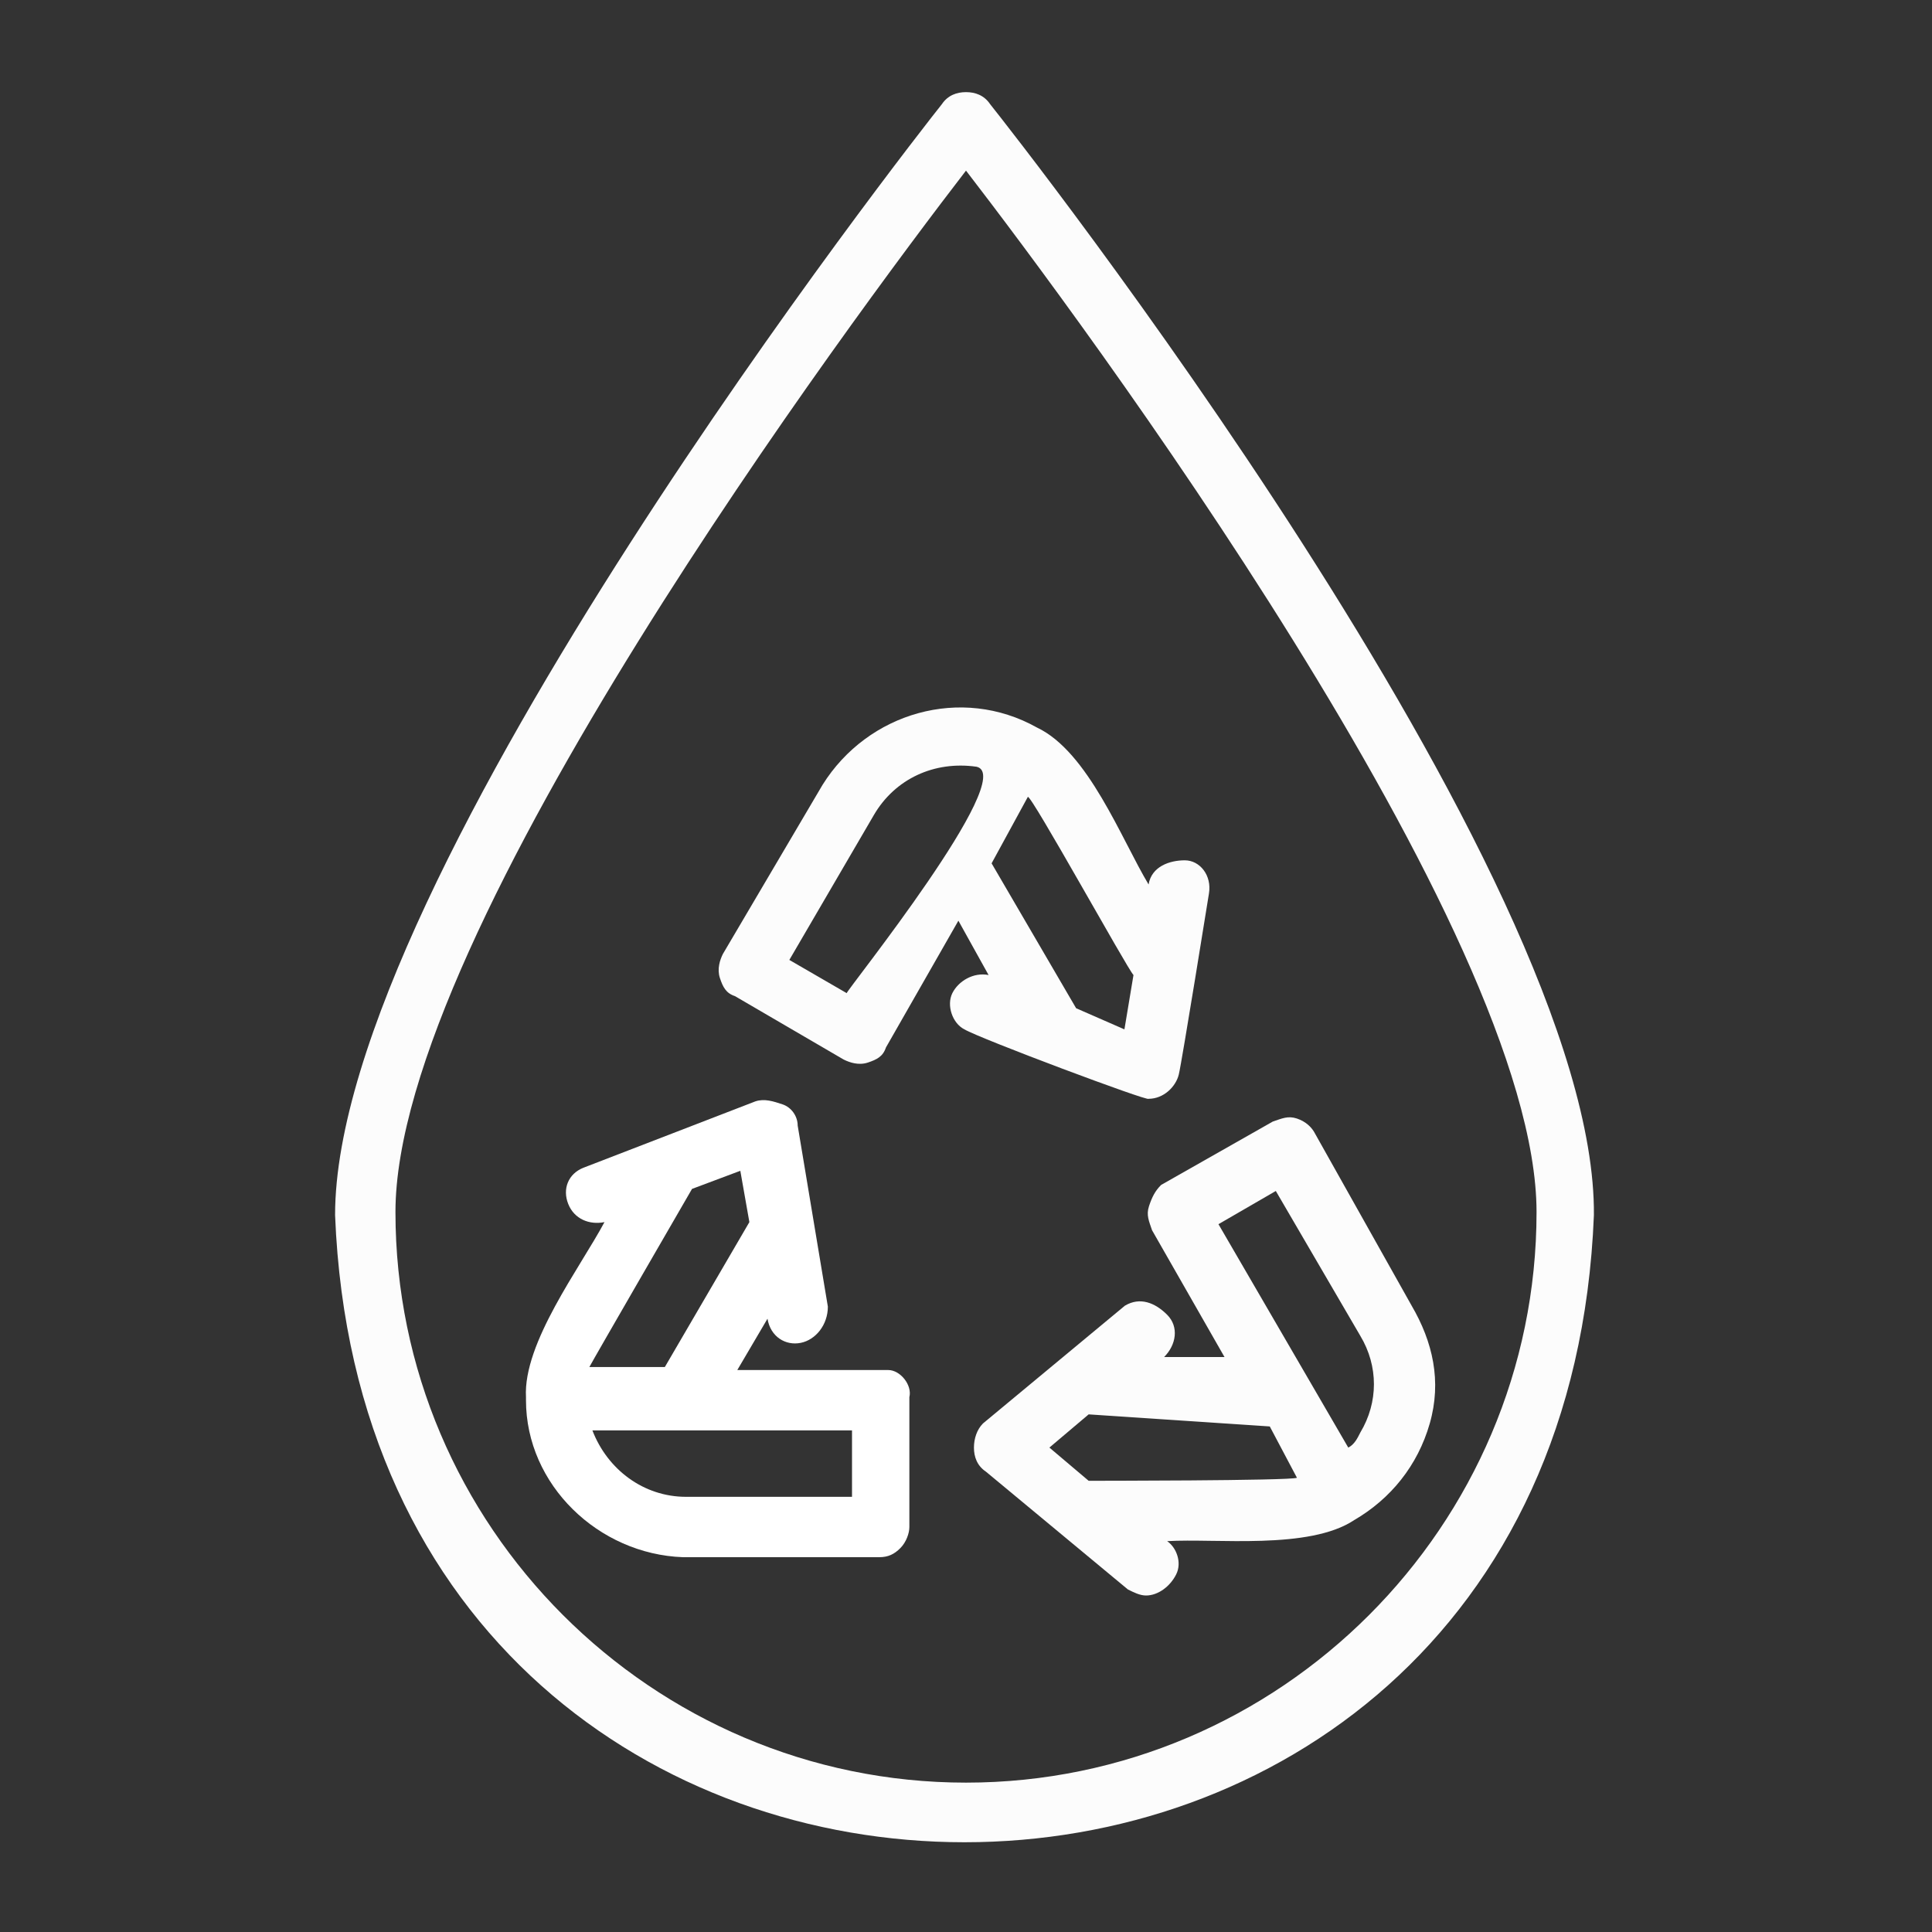
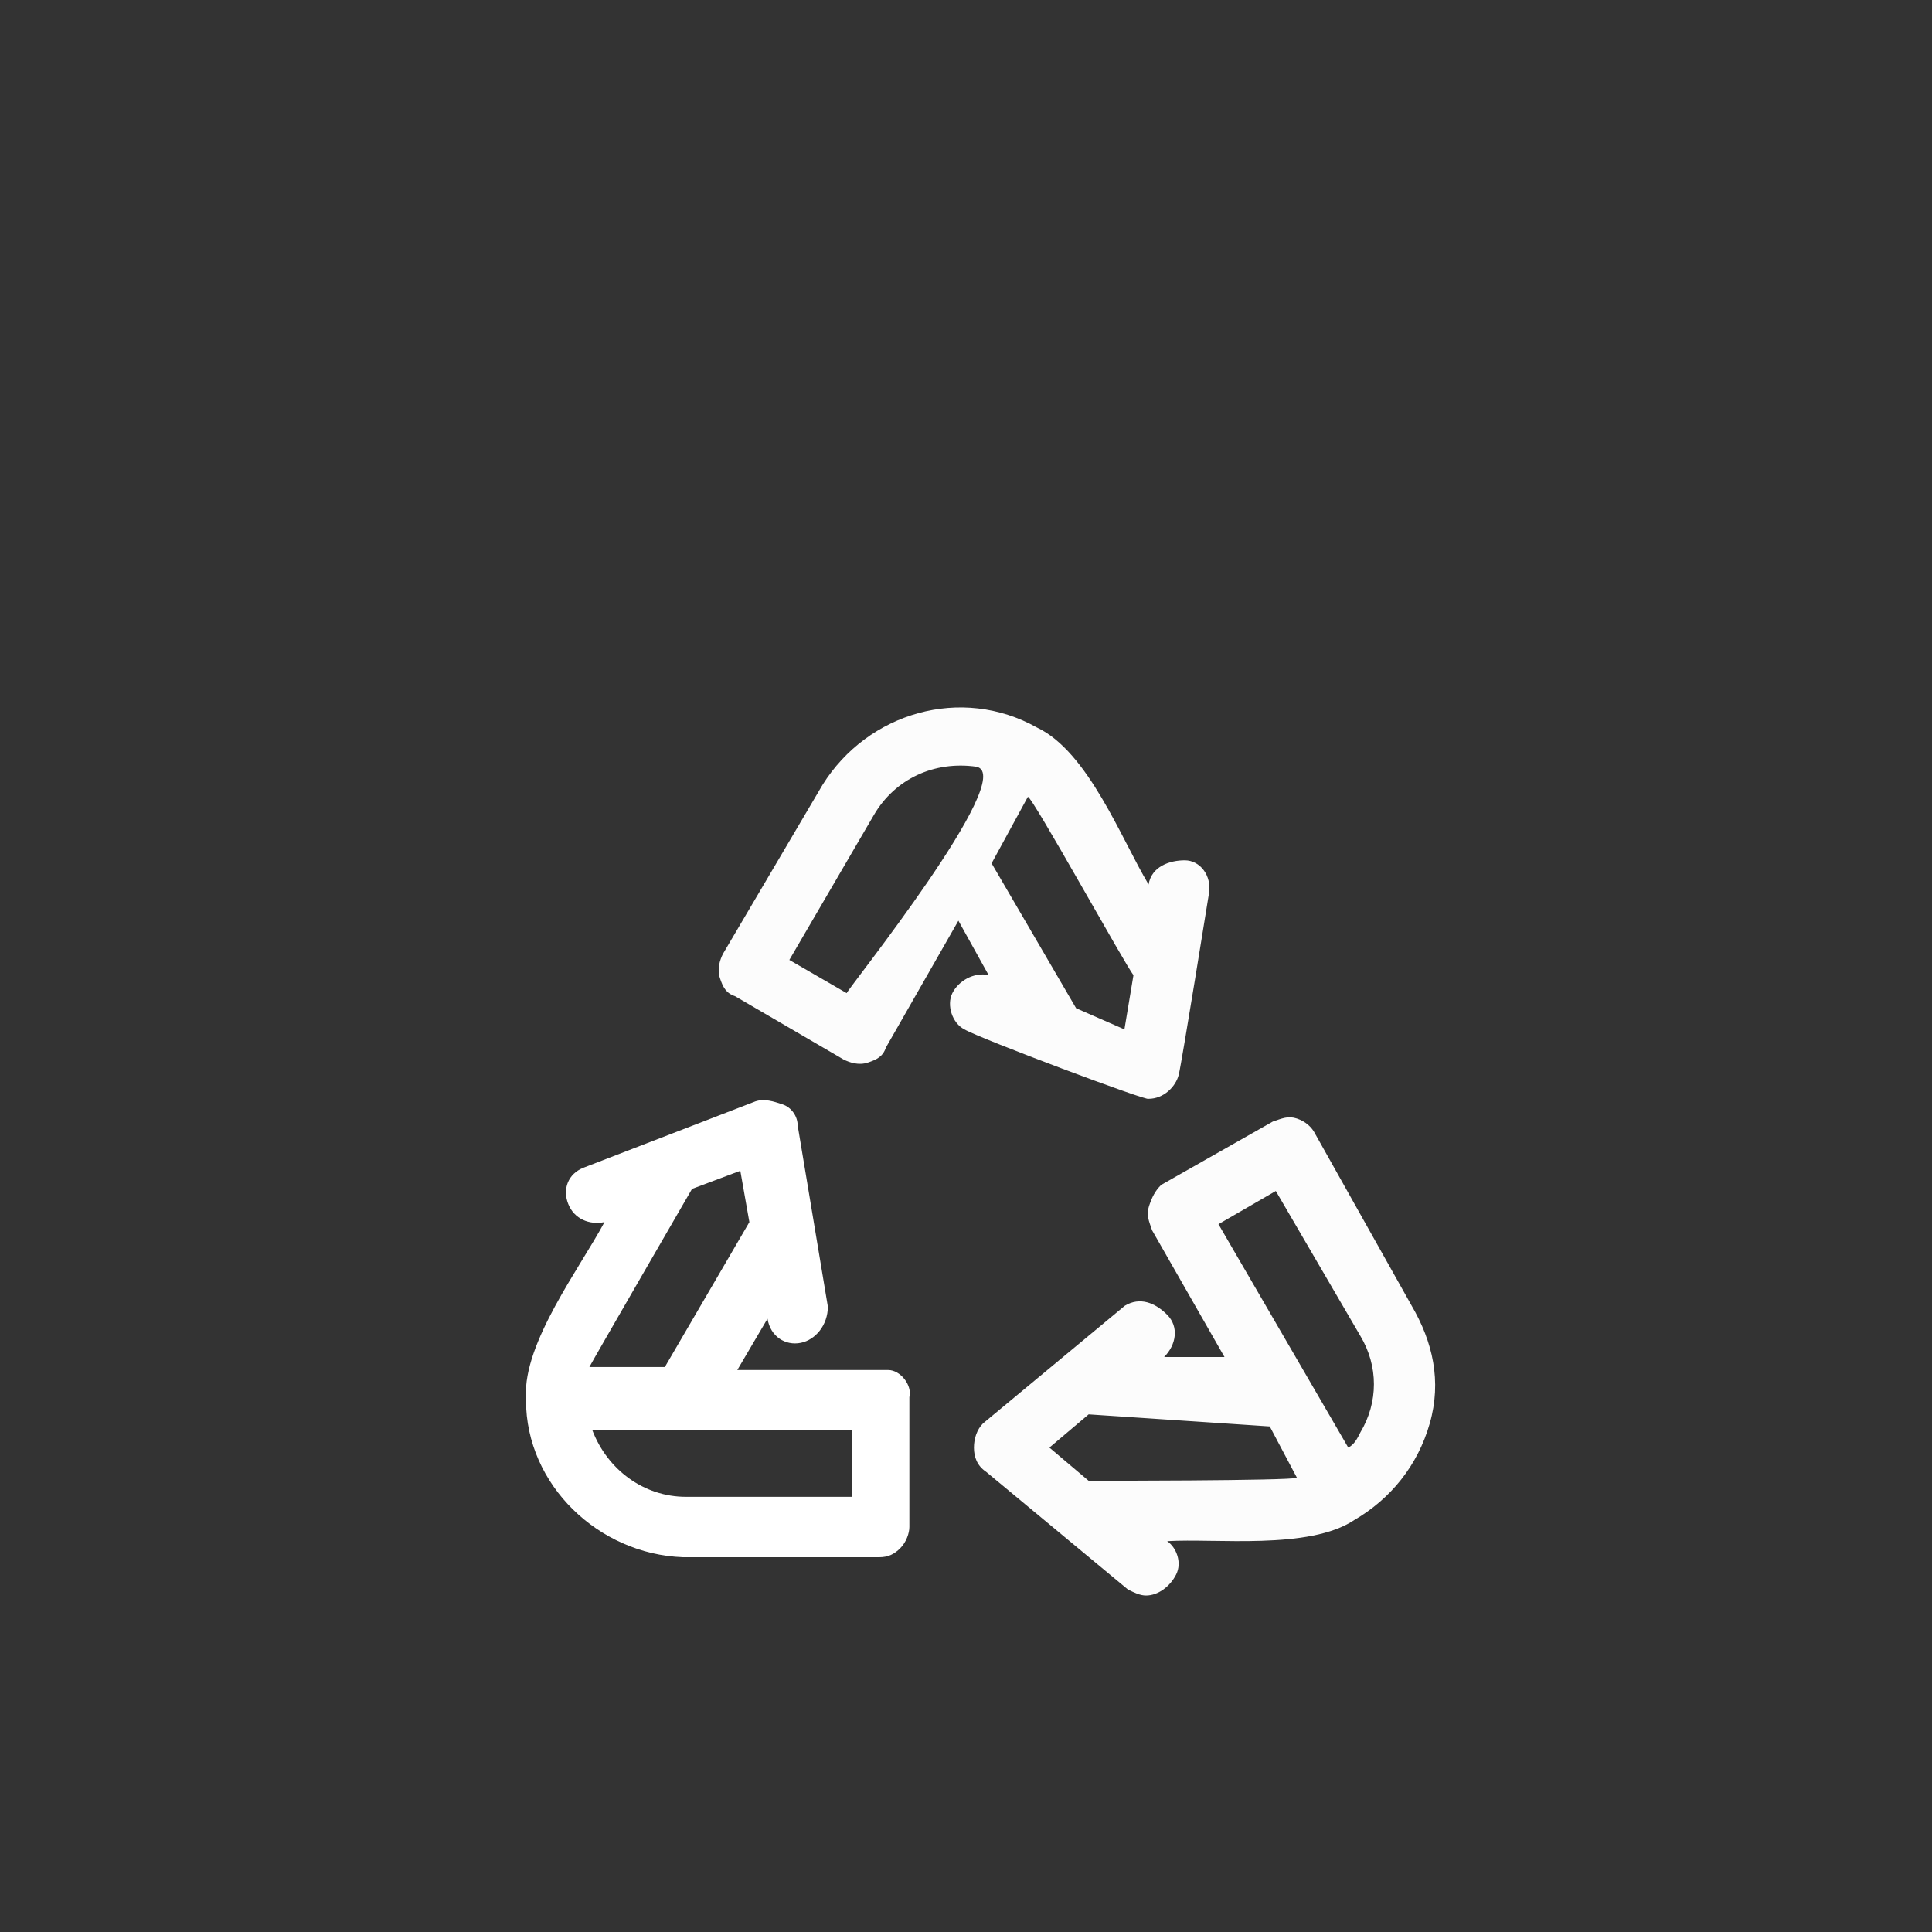
<svg xmlns="http://www.w3.org/2000/svg" version="1.1" id="eToys3X4rQS1" text-rendering="geometricPrecision" shape-rendering="geometricPrecision" x="0px" y="0px" viewBox="0 0 64 64" style="enable-background:new 0 0 64 64;" xml:space="preserve">
  <rect x="0" y="0" width="64" height="64" fill="#333333" stroke="none" />
  <style type="text/css">
	.st0{fill:#FCFCFC;}
	.st1{fill:#FFFFFF;}
</style>
  <g transform="translate(0 0.052)">
-     <path class="st0" d="M32.8,3.4C32.6,3.1,32.3,3,32,3s-0.6,0.1-0.8,0.4c-0.8,1-20.1,25.6-20.1,36.8c1.1,27.7,40.6,27.7,41.7,0   C52.9,28.9,33.6,4.4,32.8,3.4z M32,59c-10.4,0-18.9-8.5-18.9-18.9c0-9.3,15.2-29.7,18.9-34.5c3.7,4.8,18.9,25.2,18.9,34.5   C50.9,50.5,42.4,59,32,59z" />
    <g id="eToys3X4rQS4_tr" transform="translate(39.863,44.901) rotate(0)">
      <path class="st0" d="M6.9-1.7L3.7-7.4C3.6-7.6,3.4-7.8,3.1-7.9s-0.5,0-0.8,0.1l-3.7,2.1C-1.6-5.5-1.7-5.3-1.8-5s0,0.5,0.1,0.8    l2.4,4.2h-2c0.4-0.4,0.5-1,0.1-1.4S-2.1-2-2.6-1.7l-4.7,3.9C-7.5,2.4-7.6,2.7-7.6,3s0.1,0.6,0.4,0.8l4.7,3.9    c0.2,0.1,0.4,0.2,0.6,0.2c0.4,0,0.8-0.3,1-0.7s0-0.9-0.3-1.1C0.4,6,3.5,6.4,5,5.4l0,0l0,0c1.2-0.7,2.1-1.8,2.5-3.2    S7.6-0.5,6.9-1.7z M-3.8,4.1L-5.1,3l1.3-1.1l6,0.4L3.1,4C2.9,4.1-3.8,4.1-3.8,4.1z M5.2,2.5C5.1,2.7,5,2.9,4.8,3L0.5-4.4l1.9-1.1    l2.8,4.8C5.8,0.3,5.8,1.5,5.2,2.5L5.2,2.5z" />
    </g>
    <g id="eToys3X4rQS5_tr" transform="translate(23.824,43.932) rotate(0)">
      <path class="st1" d="M5.6,1.4c-1.3,0-3.7,0-5,0l1-1.7c0.1,0.6,0.6,0.9,1.1,0.8s0.9-0.6,0.9-1.2l-1-6c0-0.3-0.2-0.6-0.5-0.7    S1.5-7.6,1.2-7.5l-5.7,2.2C-5-5.1-5.2-4.6-5-4.1s0.7,0.7,1.2,0.6c-0.8,1.5-2.7,4-2.6,5.8c0,0,0,0.1,0,0.1c0,2.8,2.4,5.1,5.2,5.2    h6.5c0.3,0,0.5-0.1,0.7-0.3s0.3-0.5,0.3-0.7V2.3C6.4,1.9,6,1.4,5.6,1.4z M-0.9-4.6l1.6-0.6L1-3.5l-2.8,4.8h-2.5    C-4.2,1.1-0.9-4.6-0.9-4.6z M4.4,5.6h-5.5c-1.4,0-2.6-0.9-3.1-2.2h8.6L4.4,5.6z" />
    </g>
    <g id="eToys3X4rQS6_tr" transform="translate(31.948,29.847) rotate(0)">
      <path class="st0" d="M6.1,6.5c0.5,0,0.9-0.4,1-0.8s1-6,1-6c0.1-0.6-0.3-1.1-0.8-1.1S6.2-1.2,6.1-0.6C5.2-2.1,4.1-5,2.4-5.8h0l0,0    c-2.5-1.4-5.6-0.5-7.1,1.9L-8,1.7c-0.1,0.2-0.2,0.5-0.1,0.8S-7.9,3-7.6,3.1L-4,5.2c0.2,0.1,0.5,0.2,0.8,0.1s0.5-0.2,0.6-0.5    l2.4-4.2l1,1.8C0.3,2.3-0.2,2.6-0.4,3s0,1,0.4,1.2C0.5,4.5,6.1,6.6,6.1,6.5z M-3.9,3l-1.9-1.1L-3-2.9C-2.3-4.1-1-4.7,0.4-4.5    C1.8-4.2-3.9,2.9-3.9,3z M2.1-3.5c0.1-0.1,3.3,5.7,3.5,5.9L5.3,4.2L3.7,3.5L0.9-1.3L2.1-3.5z" />
    </g>
  </g>
</svg>